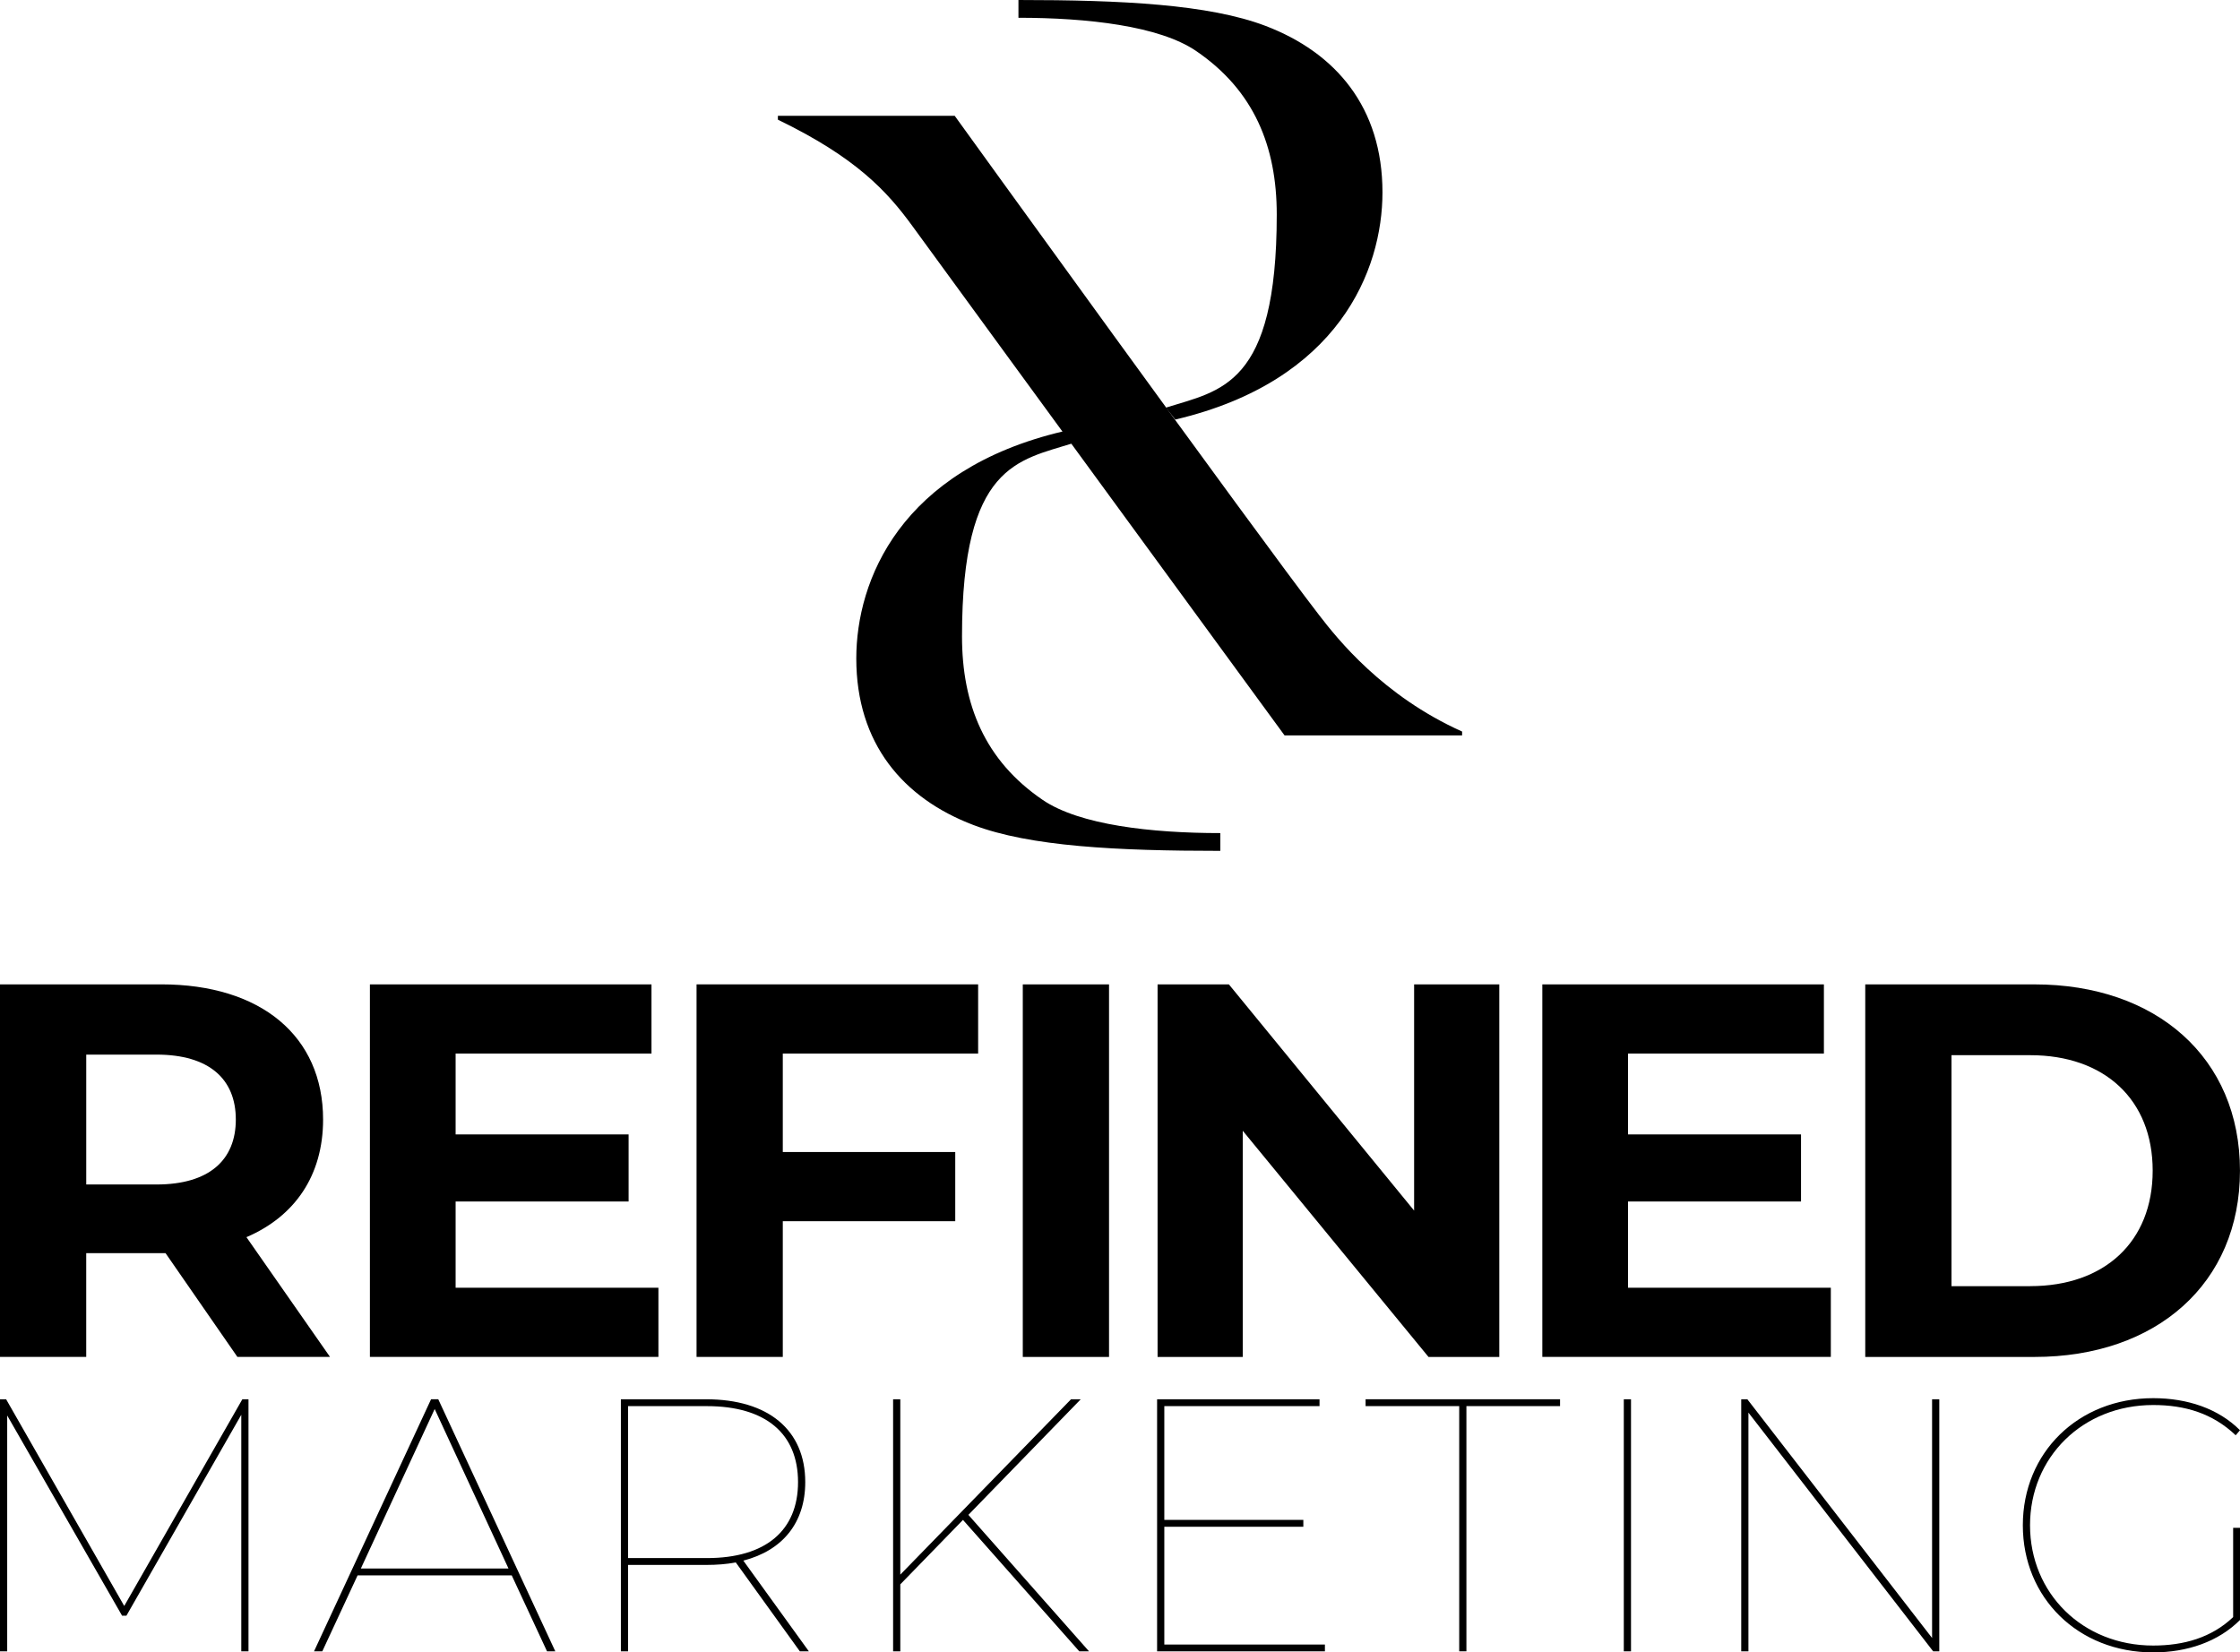
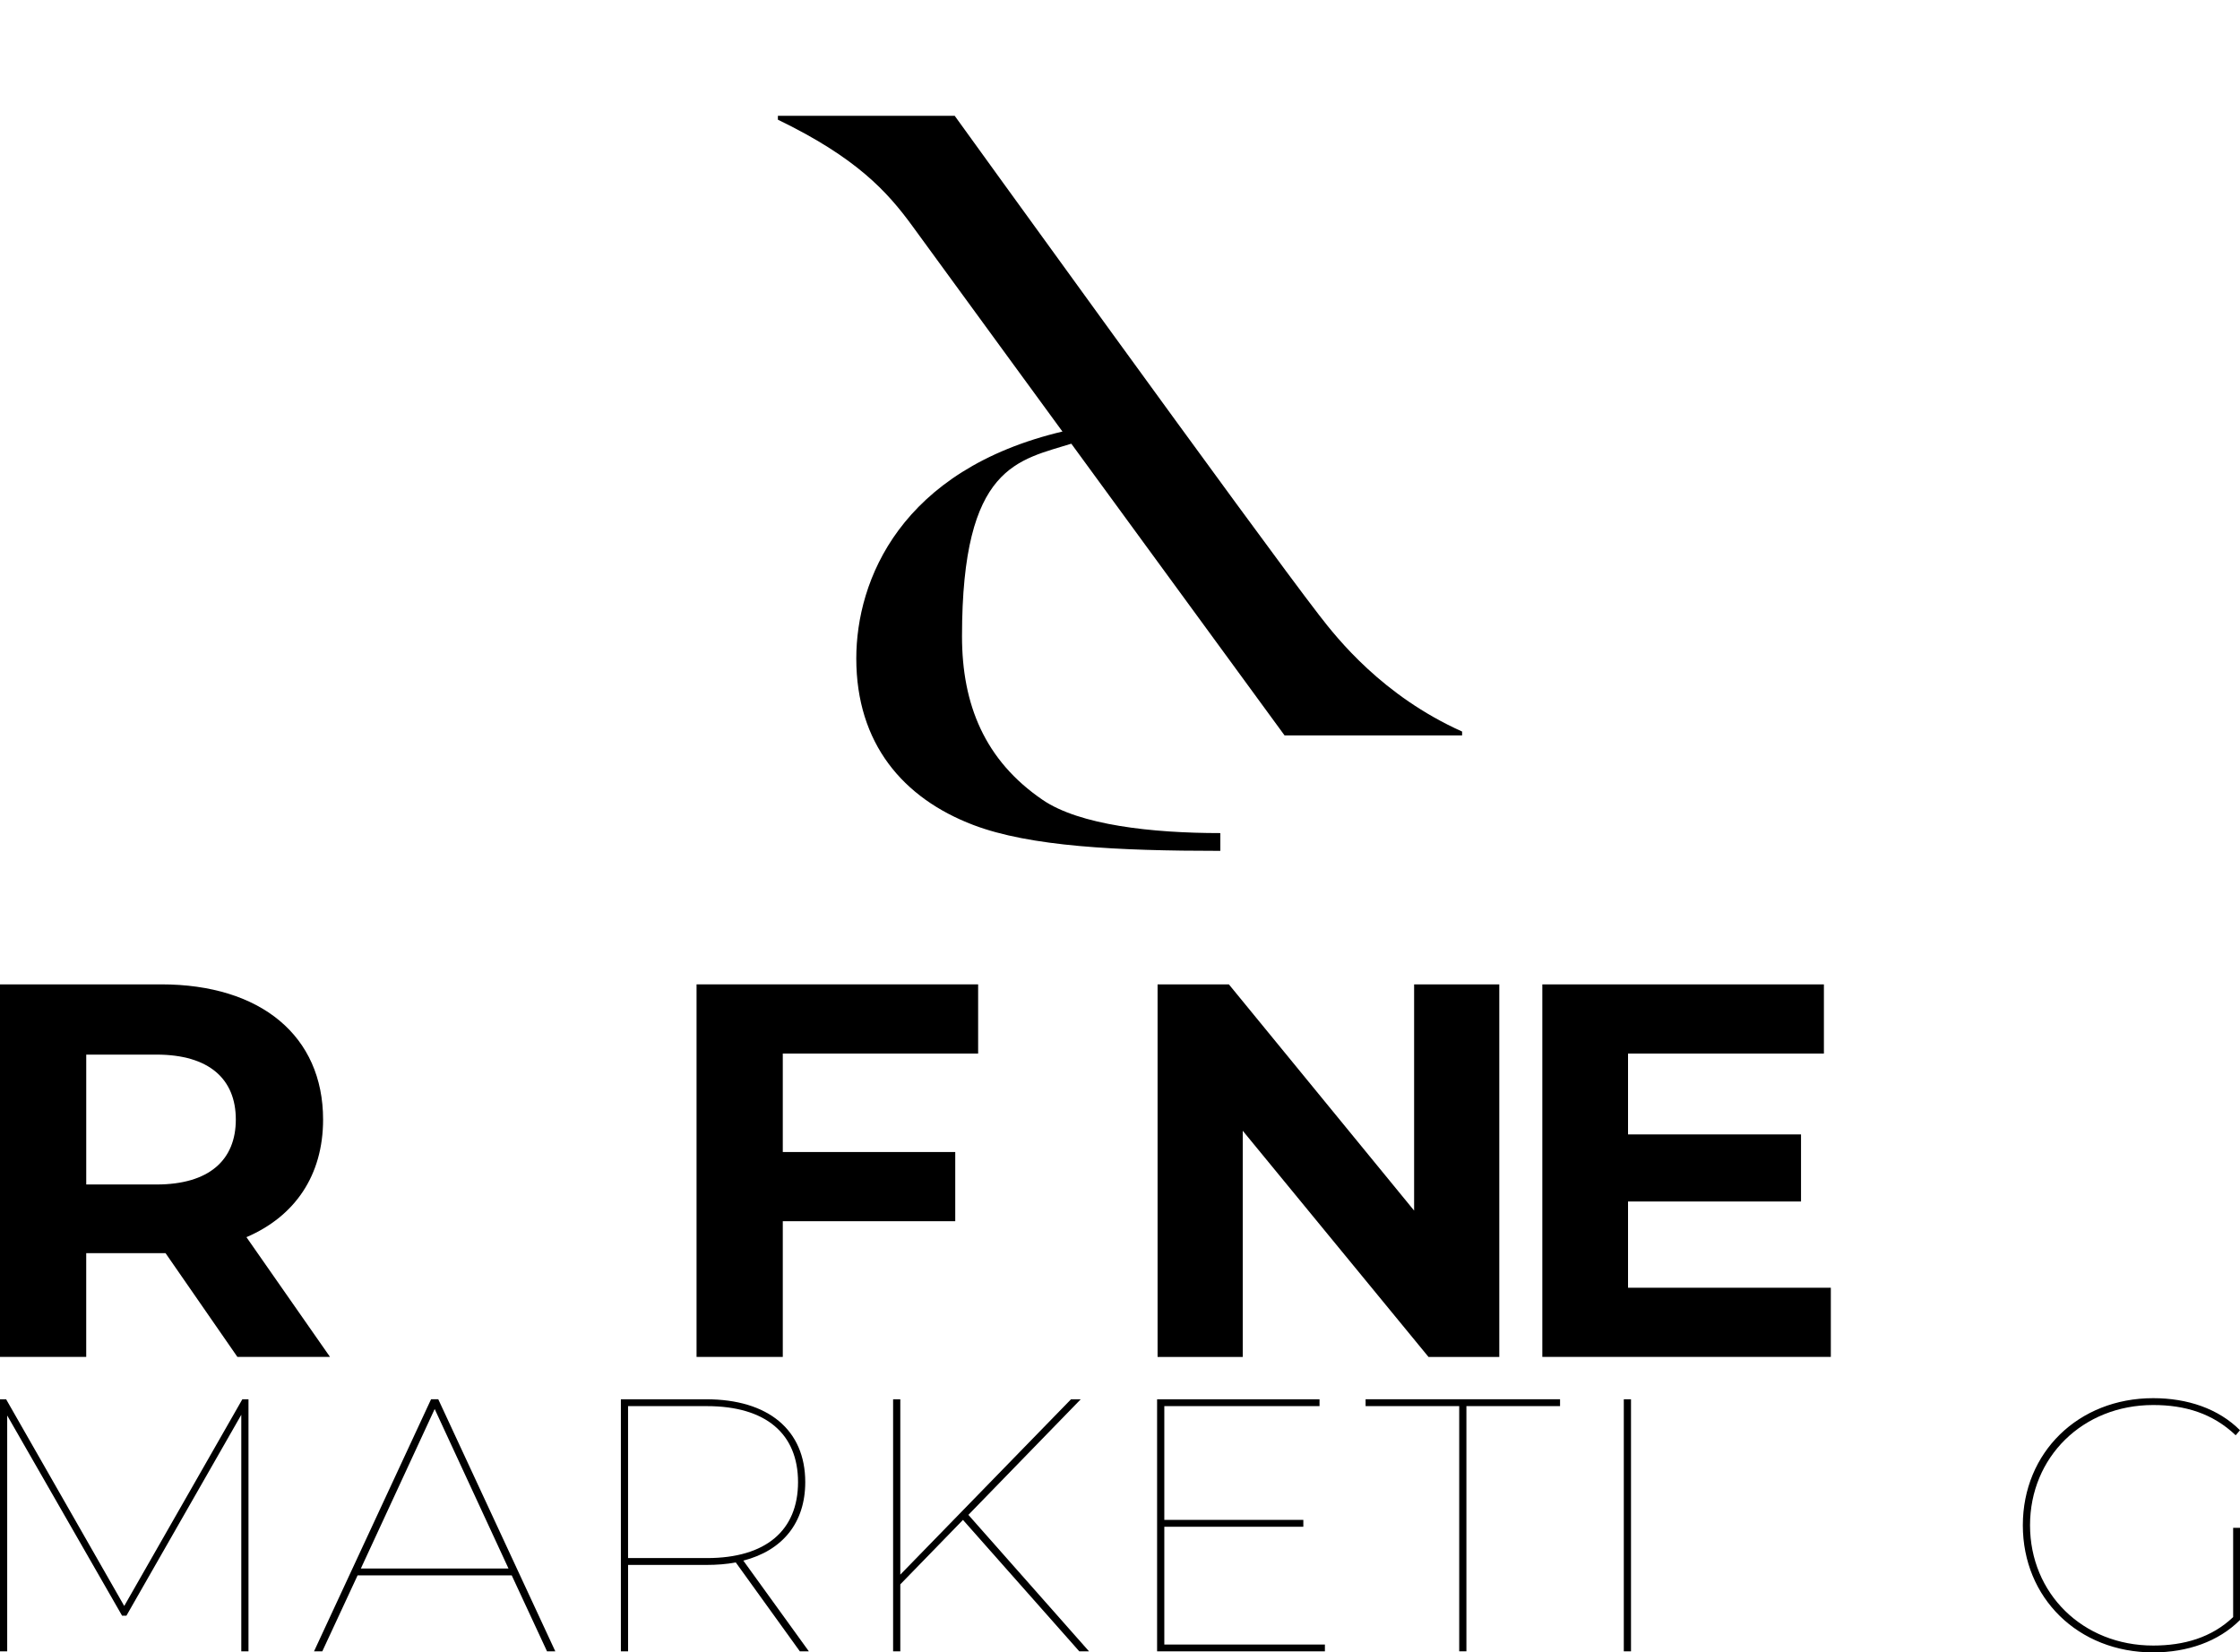
<svg xmlns="http://www.w3.org/2000/svg" id="Layer_2" viewBox="0 0 974.02 718.62">
  <defs>
    <style>.cls-1{stroke-width:0px;}</style>
  </defs>
  <g id="EMBLEM">
    <path class="cls-1" d="M103.23,590.11l-31.25-45.13h-34.49v45.13H0v-162.02h70.13c43.28,0,70.36,22.45,70.36,58.79,0,24.3-12.27,42.12-33.33,51.15l36.34,52.08h-40.27ZM68.05,458.65h-30.55v56.47h30.55c22.91,0,34.49-10.65,34.49-28.24s-11.57-28.24-34.49-28.24Z" />
-     <path class="cls-1" d="M286.3,560.02v30.09h-125.45v-162.02h122.44v30.09h-85.17v35.18h75.22v29.16h-75.22v37.5h88.18Z" />
    <path class="cls-1" d="M340.38,458.18v42.82h74.99v30.09h-74.99v59.02h-37.5v-162.02h122.44v30.09h-84.94Z" />
-     <path class="cls-1" d="M444.74,428.1h37.5v162.02h-37.5v-162.02Z" />
    <path class="cls-1" d="M651.94,428.1v162.02h-30.78l-80.78-98.37v98.37h-37.03v-162.02h31.01l80.54,98.37v-98.37h37.03Z" />
    <path class="cls-1" d="M796.1,560.02v30.09h-125.45v-162.02h122.44v30.09h-85.17v35.18h75.22v29.16h-75.22v37.5h88.18Z" />
-     <path class="cls-1" d="M811.07,428.1h73.6c53,0,89.34,31.94,89.34,81.01s-36.34,81.01-89.34,81.01h-73.6v-162.02ZM882.82,559.33c32.17,0,53.23-19.21,53.23-50.22s-21.06-50.22-53.23-50.22h-34.25v100.45h34.25Z" />
    <path class="cls-1" d="M108.05,608.53v109.62h-3.13v-102.88l-49.95,87.38h-1.88L3.13,615.58v102.57H0v-109.62h2.66l51.36,89.89,51.36-89.89h2.66Z" />
    <path class="cls-1" d="M222.52,685.1h-67.02l-15.35,33.04h-3.6l50.89-109.62h3.13l50.89,109.62h-3.6l-15.35-33.04ZM221.11,682.13l-32.1-69.37-32.1,69.37h64.2Z" />
    <path class="cls-1" d="M347.8,718.15l-27.87-38.68c-3.91.78-8.3,1.1-12.84,1.1h-33.98v37.58h-3.13v-109.62h37.11c26.93,0,43.06,13.31,43.06,36.02,0,17.7-9.87,29.75-26.93,34.14l28.5,39.46h-3.91ZM307.39,677.59c25.68,0,39.62-12.06,39.62-33.04s-13.94-33.04-39.62-33.04h-34.29v66.08h34.29Z" />
    <path class="cls-1" d="M418.73,660.99l-27.25,28.03v29.13h-3.13v-109.62h3.13v76.26l74.23-76.26h4.23l-48.86,50.27,52.46,59.35h-4.23l-50.58-57.16Z" />
    <path class="cls-1" d="M576.11,715.17v2.98h-72.97v-109.62h70.63v2.98h-67.49v49.48h60.45v2.98h-60.45v51.21h69.84Z" />
    <path class="cls-1" d="M634.52,611.5h-40.72v-2.98h84.56v2.98h-40.72v106.64h-3.13v-106.64Z" />
    <path class="cls-1" d="M706.08,608.53h3.13v109.62h-3.13v-109.62Z" />
-     <path class="cls-1" d="M843.26,608.53v109.62h-2.66l-80.33-103.82v103.82h-3.13v-109.62h2.66l80.33,103.82v-103.82h3.13Z" />
    <path class="cls-1" d="M971.04,664.43h2.98v40.09c-9.4,9.4-22.86,14.09-37.74,14.09-32.57,0-56.69-23.65-56.69-55.28s24.12-55.28,56.69-55.28c14.88,0,28.34,4.54,37.74,13.94l-1.88,2.19c-10.02-9.55-22.08-13.15-35.86-13.15-30.69,0-53.56,22.71-53.56,52.3s22.86,52.3,53.56,52.3c13.31,0,25.37-3.44,34.76-12.37v-38.84Z" />
-     <path class="cls-1" d="M511.05,182.46c70.98-16.69,90.09-64.92,90.09-98.8,0-36.93-20.28-60.78-50.93-72.43C525.62,1.89,487.71,0,442.85,0v7.73c29.82,0,61.19,3.5,77.21,14.41,25.26,17.19,35.11,41.57,35.11,71.14,0,74.85-24.54,76.5-48.24,84.01" />
    <path class="cls-1" d="M462.43,187.56c-70.98,16.69-90.09,64.92-90.09,98.8,0,36.93,20.28,60.78,50.93,72.43,24.59,9.35,62.5,11.24,107.36,11.24v-7.73c-29.82,0-61.19-3.5-77.21-14.41-25.26-17.19-35.11-41.57-35.11-71.14,0-74.85,24.54-76.5,48.24-84.01" />
    <path class="cls-1" d="M338.25,52.04v-1.67h76.89s131.67,182.49,158.56,217.27c7.78,10.06,27.44,34.97,62.07,50.5v1.67h-77.21s-121.43-166.06-161.81-221.49c-10.98-15.07-24.41-29.78-58.5-46.27Z" />
  </g>
</svg>